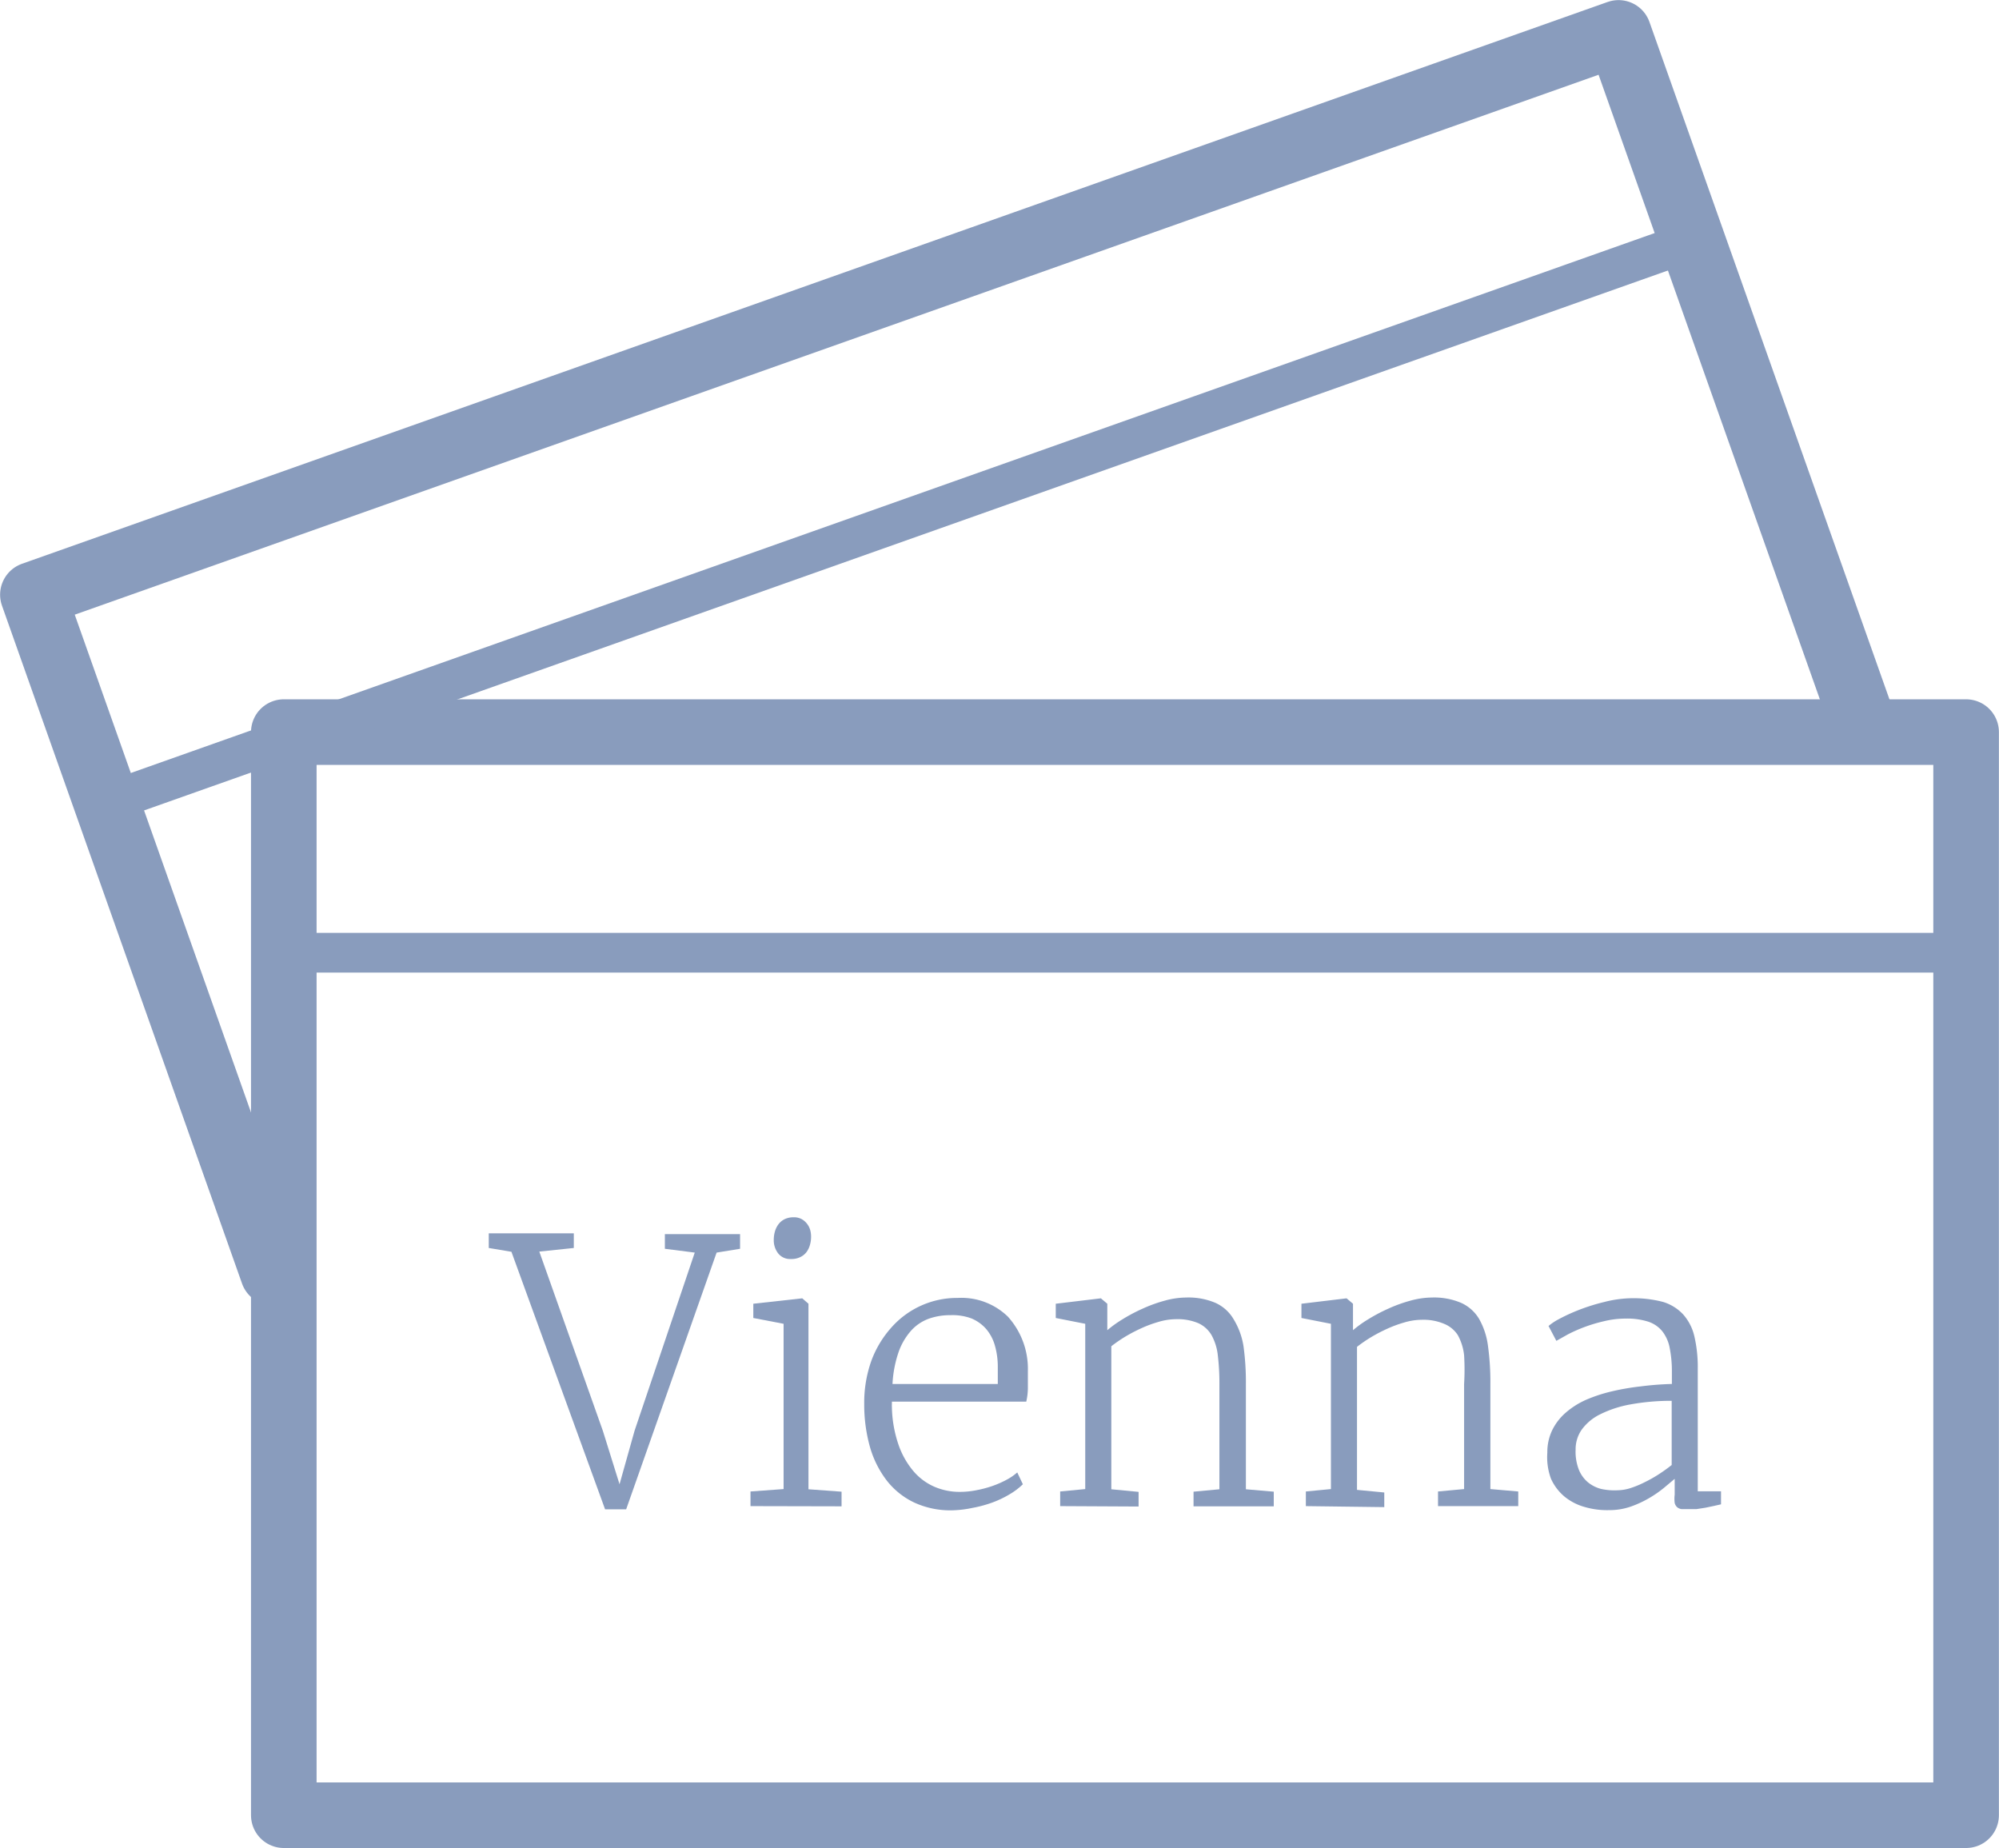
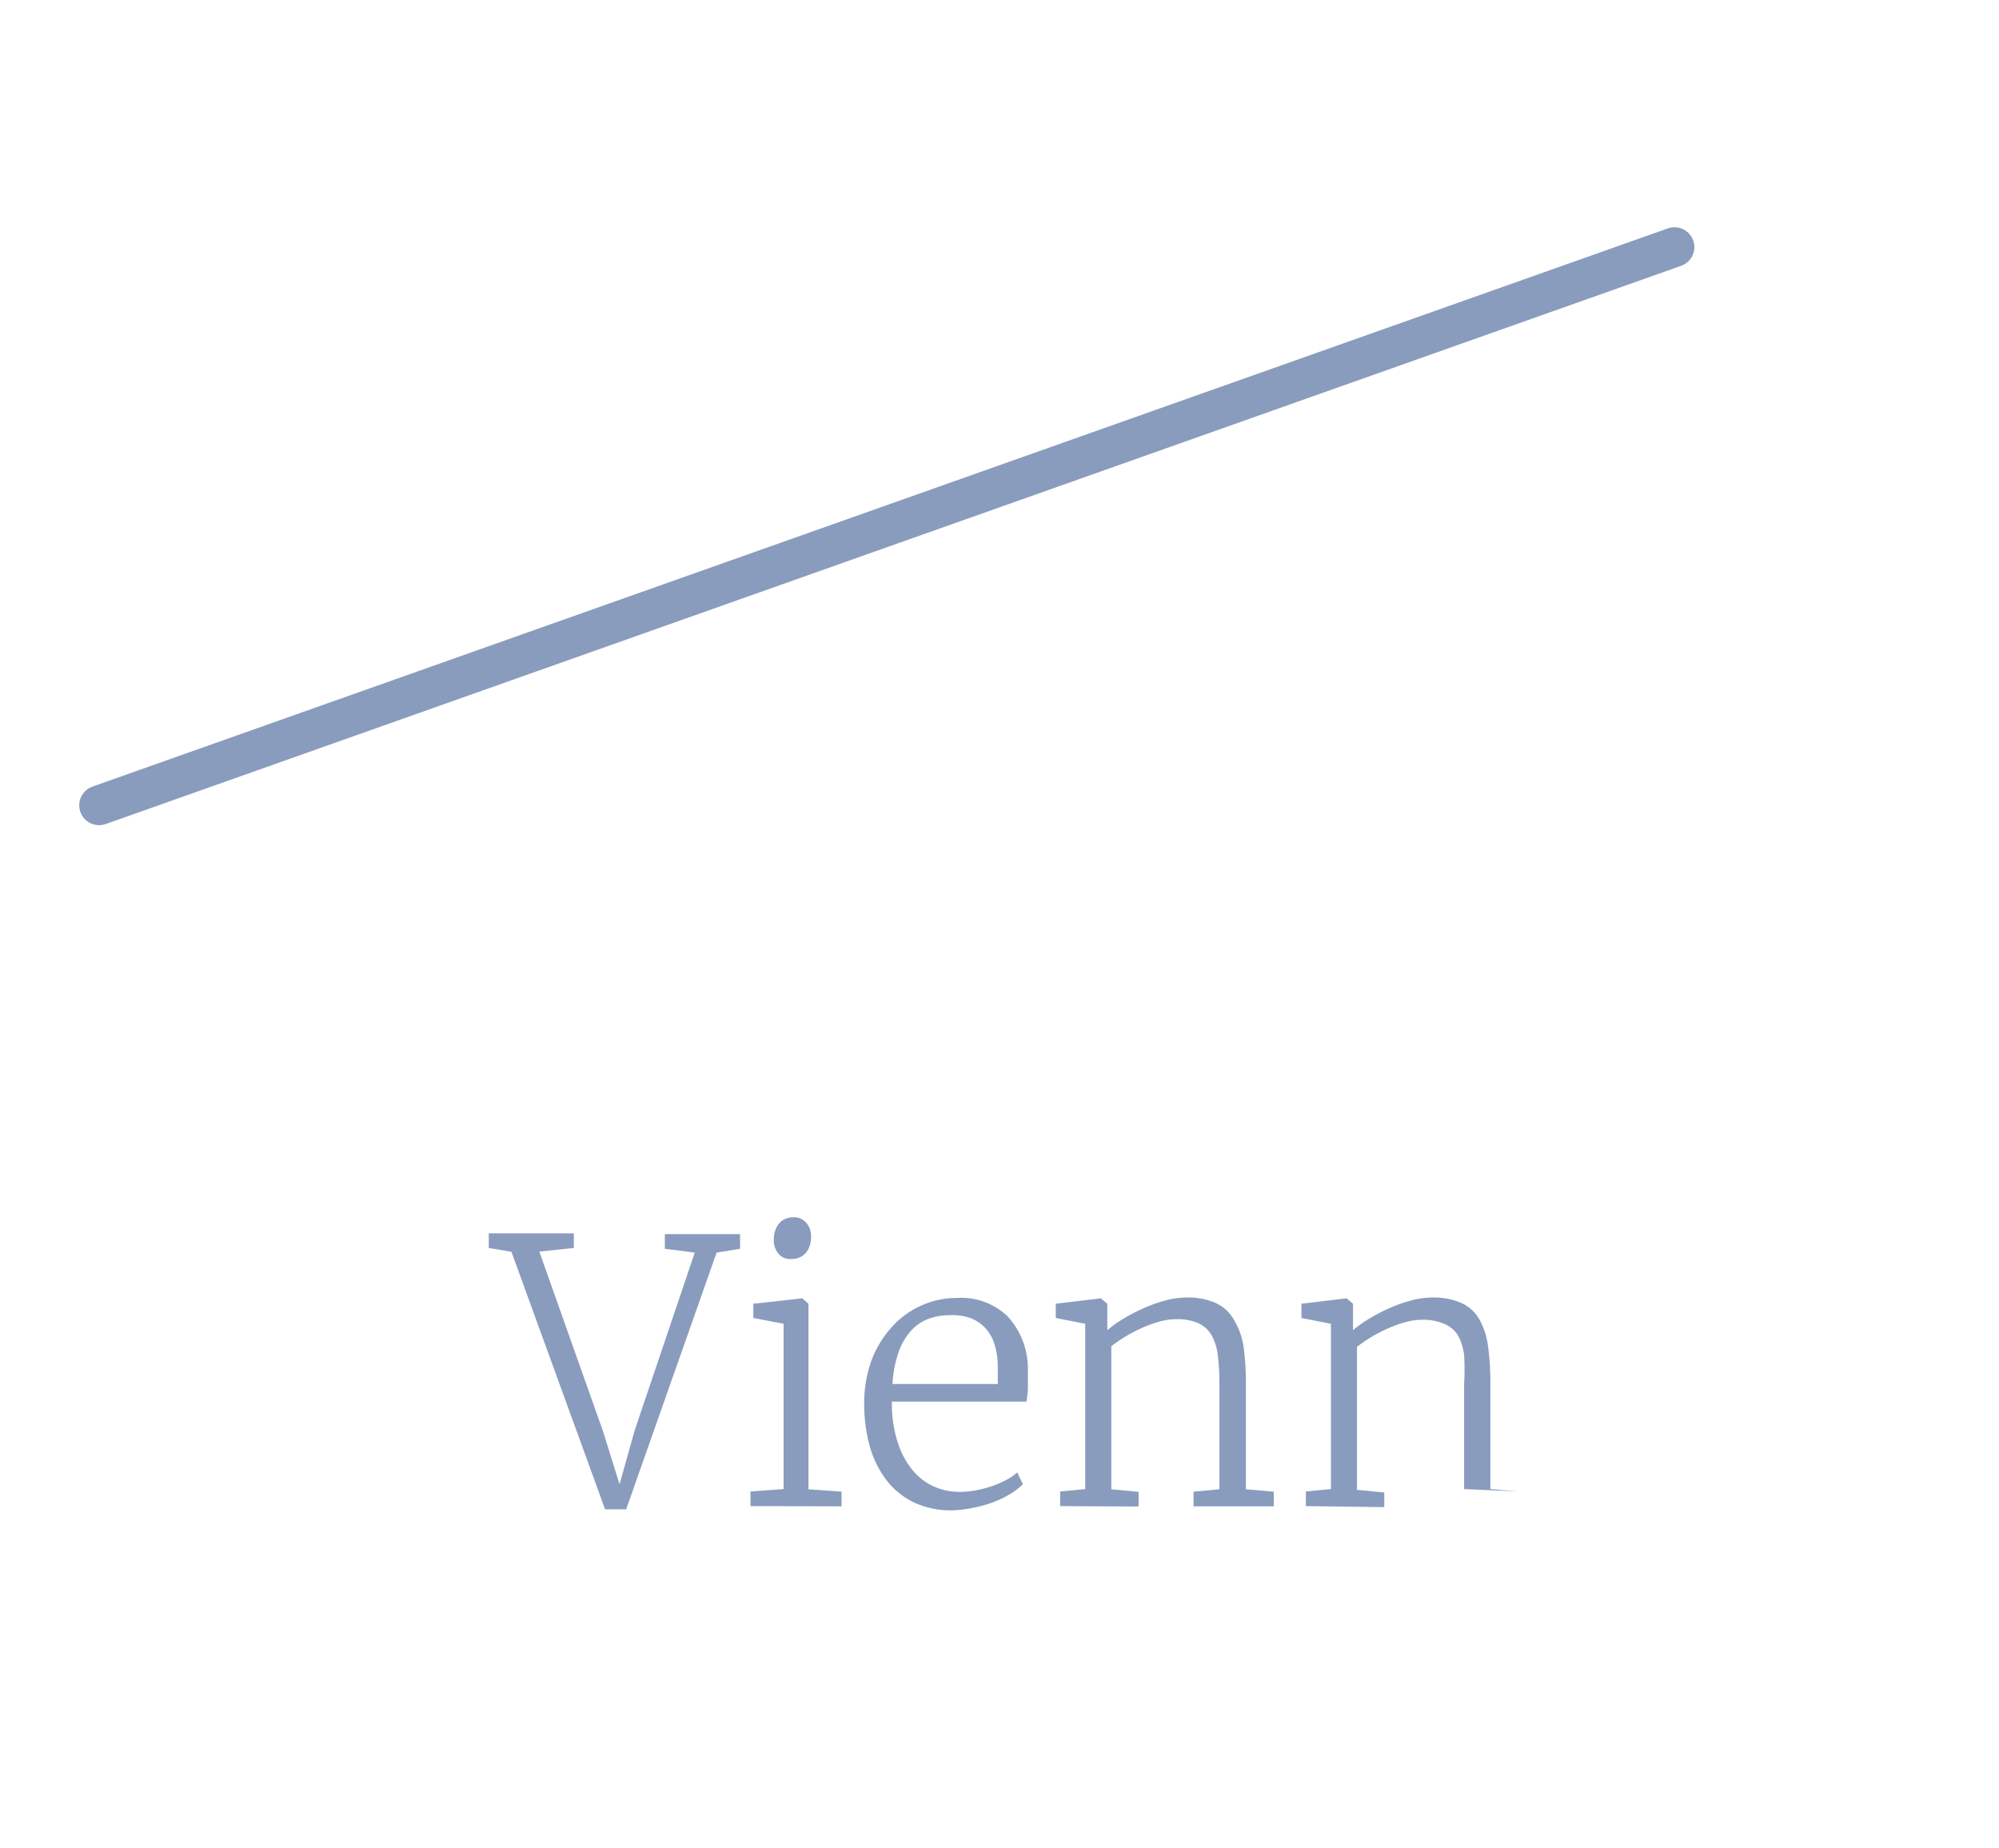
<svg xmlns="http://www.w3.org/2000/svg" viewBox="0 0 99.67 92.14">
  <defs>
    <style>.cls-1{fill:#899cbd;}.cls-2,.cls-3{fill:none;stroke:#899cbd;stroke-linecap:round;stroke-linejoin:round;}.cls-2{stroke-width:3.27px;}.cls-3{stroke-width:1.98px;}</style>
  </defs>
  <title>Element 66</title>
  <g id="Ebene_2" data-name="Ebene 2">
    <g id="Ebene_3" data-name="Ebene 3">
      <path class="cls-1" d="M30.17,75.25,25.5,62.41l-1.13-.19v-.73h4.24v.73l-1.72.18,3.17,8.94L30.89,74l.75-2.67,3-8.88-1.49-.19v-.73h3.75v.73l-1.17.19L31.22,75.25Z" />
      <path class="cls-1" d="M37.42,75.09v-.73l1.65-.12V66l-1.51-.29V65L40,64.73h0l.31.27v9.25l1.65.12v.73Zm2-12.32a.75.75,0,0,1-.62-.28,1.06,1.06,0,0,1-.22-.68,1.47,1.47,0,0,1,.06-.42,1.09,1.09,0,0,1,.18-.36.86.86,0,0,1,.31-.25,1,1,0,0,1,.44-.09h0a.79.79,0,0,1,.38.08.87.87,0,0,1,.27.22.94.94,0,0,1,.17.31,1.22,1.22,0,0,1,.05.35,1.45,1.45,0,0,1-.06.43,1.07,1.07,0,0,1-.18.36.86.86,0,0,1-.31.24,1,1,0,0,1-.45.09Z" />
      <path class="cls-1" d="M47.46,75.3a4.3,4.3,0,0,1-1.88-.39,3.8,3.8,0,0,1-1.37-1.1,5,5,0,0,1-.84-1.69A7.8,7.8,0,0,1,43.09,70a6.22,6.22,0,0,1,.35-2.14,5.16,5.16,0,0,1,1-1.67,4.37,4.37,0,0,1,3.31-1.48,3.33,3.33,0,0,1,2.5.93,3.88,3.88,0,0,1,1,2.7c0,.34,0,.63,0,.88a3.19,3.19,0,0,1-.08.66H44.47V70a1.25,1.25,0,0,0,0,.15A6.13,6.13,0,0,0,44.79,72a4.13,4.13,0,0,0,.74,1.33,2.89,2.89,0,0,0,1.05.79,3.17,3.17,0,0,0,1.28.26,4.24,4.24,0,0,0,.81-.08,5.66,5.66,0,0,0,.8-.21,4.86,4.86,0,0,0,.71-.31,2.7,2.7,0,0,0,.54-.37L51,74a3.46,3.46,0,0,1-.66.5,5.14,5.14,0,0,1-.86.41,6.13,6.13,0,0,1-1,.27A5.44,5.44,0,0,1,47.46,75.3Zm-.07-9.73a3.15,3.15,0,0,0-1.09.18,2.2,2.2,0,0,0-.88.6,3.21,3.21,0,0,0-.62,1.07A5.78,5.78,0,0,0,44.5,69h5.25c0-.14,0-.28,0-.42s0-.28,0-.42a3.86,3.86,0,0,0-.14-1.06,2.22,2.22,0,0,0-.43-.83,2,2,0,0,0-.75-.54A2.71,2.71,0,0,0,47.39,65.57Z" />
      <path class="cls-1" d="M52.86,75.09v-.73l1.25-.12V66l-1.47-.29V65l2.25-.27h0l.32.27v.85l0,.47a5.83,5.83,0,0,1,.75-.54,8.58,8.58,0,0,1,1-.53,7.17,7.17,0,0,1,1.1-.4,4.12,4.12,0,0,1,1.09-.16,3.43,3.43,0,0,1,1.46.27,2,2,0,0,1,.89.8A3.67,3.67,0,0,1,62,67.11a13.09,13.09,0,0,1,.12,1.9v5.24l1.39.12v.73h-4v-.73l1.29-.12V69a11.79,11.79,0,0,0-.08-1.43,2.67,2.67,0,0,0-.31-1,1.47,1.47,0,0,0-.66-.6,2.65,2.65,0,0,0-1.12-.2,3.1,3.1,0,0,0-.85.13,6,6,0,0,0-.87.32,7.92,7.92,0,0,0-.82.43,7.06,7.06,0,0,0-.68.47v7.13l1.36.13v.73Z" />
-       <path class="cls-1" d="M65.11,75.09v-.73l1.25-.12V66l-1.47-.29V65l2.25-.27h0l.32.27v.85l0,.47a5.83,5.83,0,0,1,.75-.54,8.58,8.58,0,0,1,1-.53,7.17,7.17,0,0,1,1.1-.4,4.12,4.12,0,0,1,1.09-.16,3.43,3.43,0,0,1,1.46.27,2,2,0,0,1,.89.8,3.67,3.67,0,0,1,.44,1.34,13.09,13.09,0,0,1,.12,1.9v5.24l1.39.12v.73h-4v-.73L73,74.24V69A11.79,11.79,0,0,0,73,67.57a2.67,2.67,0,0,0-.31-1A1.47,1.47,0,0,0,72,66a2.65,2.65,0,0,0-1.12-.2,3.1,3.1,0,0,0-.85.13,6,6,0,0,0-.87.32,7.92,7.92,0,0,0-.82.43,7.06,7.06,0,0,0-.68.47v7.13l1.36.13v.73Z" />
-       <path class="cls-1" d="M77.15,72.42a2.51,2.51,0,0,1,.25-1.13,2.77,2.77,0,0,1,.68-.87,4,4,0,0,1,1-.63,7.53,7.53,0,0,1,1.28-.42,12.19,12.19,0,0,1,1.45-.25A15.3,15.3,0,0,1,83.36,69v-.59a5.93,5.93,0,0,0-.11-1.21,1.93,1.93,0,0,0-.37-.83,1.52,1.52,0,0,0-.71-.48,3.49,3.49,0,0,0-1.12-.15,4.6,4.6,0,0,0-1.07.13,7.7,7.7,0,0,0-1,.3,7.53,7.53,0,0,0-.81.36l-.57.32h0l-.39-.74a2.76,2.76,0,0,1,.51-.34,9.1,9.1,0,0,1,1-.46A9.8,9.8,0,0,1,80,64.91a5.81,5.81,0,0,1,2.92,0,2.27,2.27,0,0,1,1,.62,2.48,2.48,0,0,1,.56,1.09,6.76,6.76,0,0,1,.17,1.64v6.09h1.16V75l-.35.08-.43.09-.45.07-.42,0-.31,0a.44.44,0,0,1-.22-.09.41.41,0,0,1-.13-.22,1.59,1.59,0,0,1,0-.41v-.79l-.5.42a5.63,5.63,0,0,1-.74.52,5.31,5.31,0,0,1-.94.44,3.24,3.24,0,0,1-1.09.18A4,4,0,0,1,79,75.13a2.75,2.75,0,0,1-1-.52,2.5,2.5,0,0,1-.67-.89A3.1,3.1,0,0,1,77.15,72.42Zm3.5,1.88a2.23,2.23,0,0,0,.65-.11A4.77,4.77,0,0,0,82,73.9a6.75,6.75,0,0,0,.71-.4c.23-.15.44-.3.64-.46v-3.2a11.27,11.27,0,0,0-2.06.18,5.59,5.59,0,0,0-1.5.49,2.48,2.48,0,0,0-.92.76,1.7,1.7,0,0,0-.31,1,2.48,2.48,0,0,0,.16,1,1.61,1.61,0,0,0,.44.62,1.71,1.71,0,0,0,.66.34A3.05,3.05,0,0,0,80.65,74.3Z" />
-       <rect class="cls-2" x="14.15" y="36.5" width="83.88" height="54" />
-       <line class="cls-3" x1="14.7" y1="47.5" x2="98.04" y2="47.5" />
-       <polyline class="cls-2" points="13.61 63.45 1.64 29.65 80.7 1.64 92.68 35.45" />
+       <path class="cls-1" d="M65.11,75.09v-.73l1.25-.12V66l-1.47-.29V65l2.25-.27h0l.32.27v.85l0,.47a5.83,5.83,0,0,1,.75-.54,8.58,8.58,0,0,1,1-.53,7.17,7.17,0,0,1,1.1-.4,4.12,4.12,0,0,1,1.09-.16,3.43,3.43,0,0,1,1.46.27,2,2,0,0,1,.89.8,3.67,3.67,0,0,1,.44,1.34,13.09,13.09,0,0,1,.12,1.9v5.24l1.39.12v.73v-.73L73,74.24V69A11.79,11.79,0,0,0,73,67.57a2.67,2.67,0,0,0-.31-1A1.47,1.47,0,0,0,72,66a2.65,2.65,0,0,0-1.12-.2,3.1,3.1,0,0,0-.85.13,6,6,0,0,0-.87.32,7.92,7.92,0,0,0-.82.43,7.06,7.06,0,0,0-.68.47v7.13l1.36.13v.73Z" />
      <line class="cls-3" x1="4.94" y1="40.15" x2="83.49" y2="12.32" />
    </g>
  </g>
</svg>